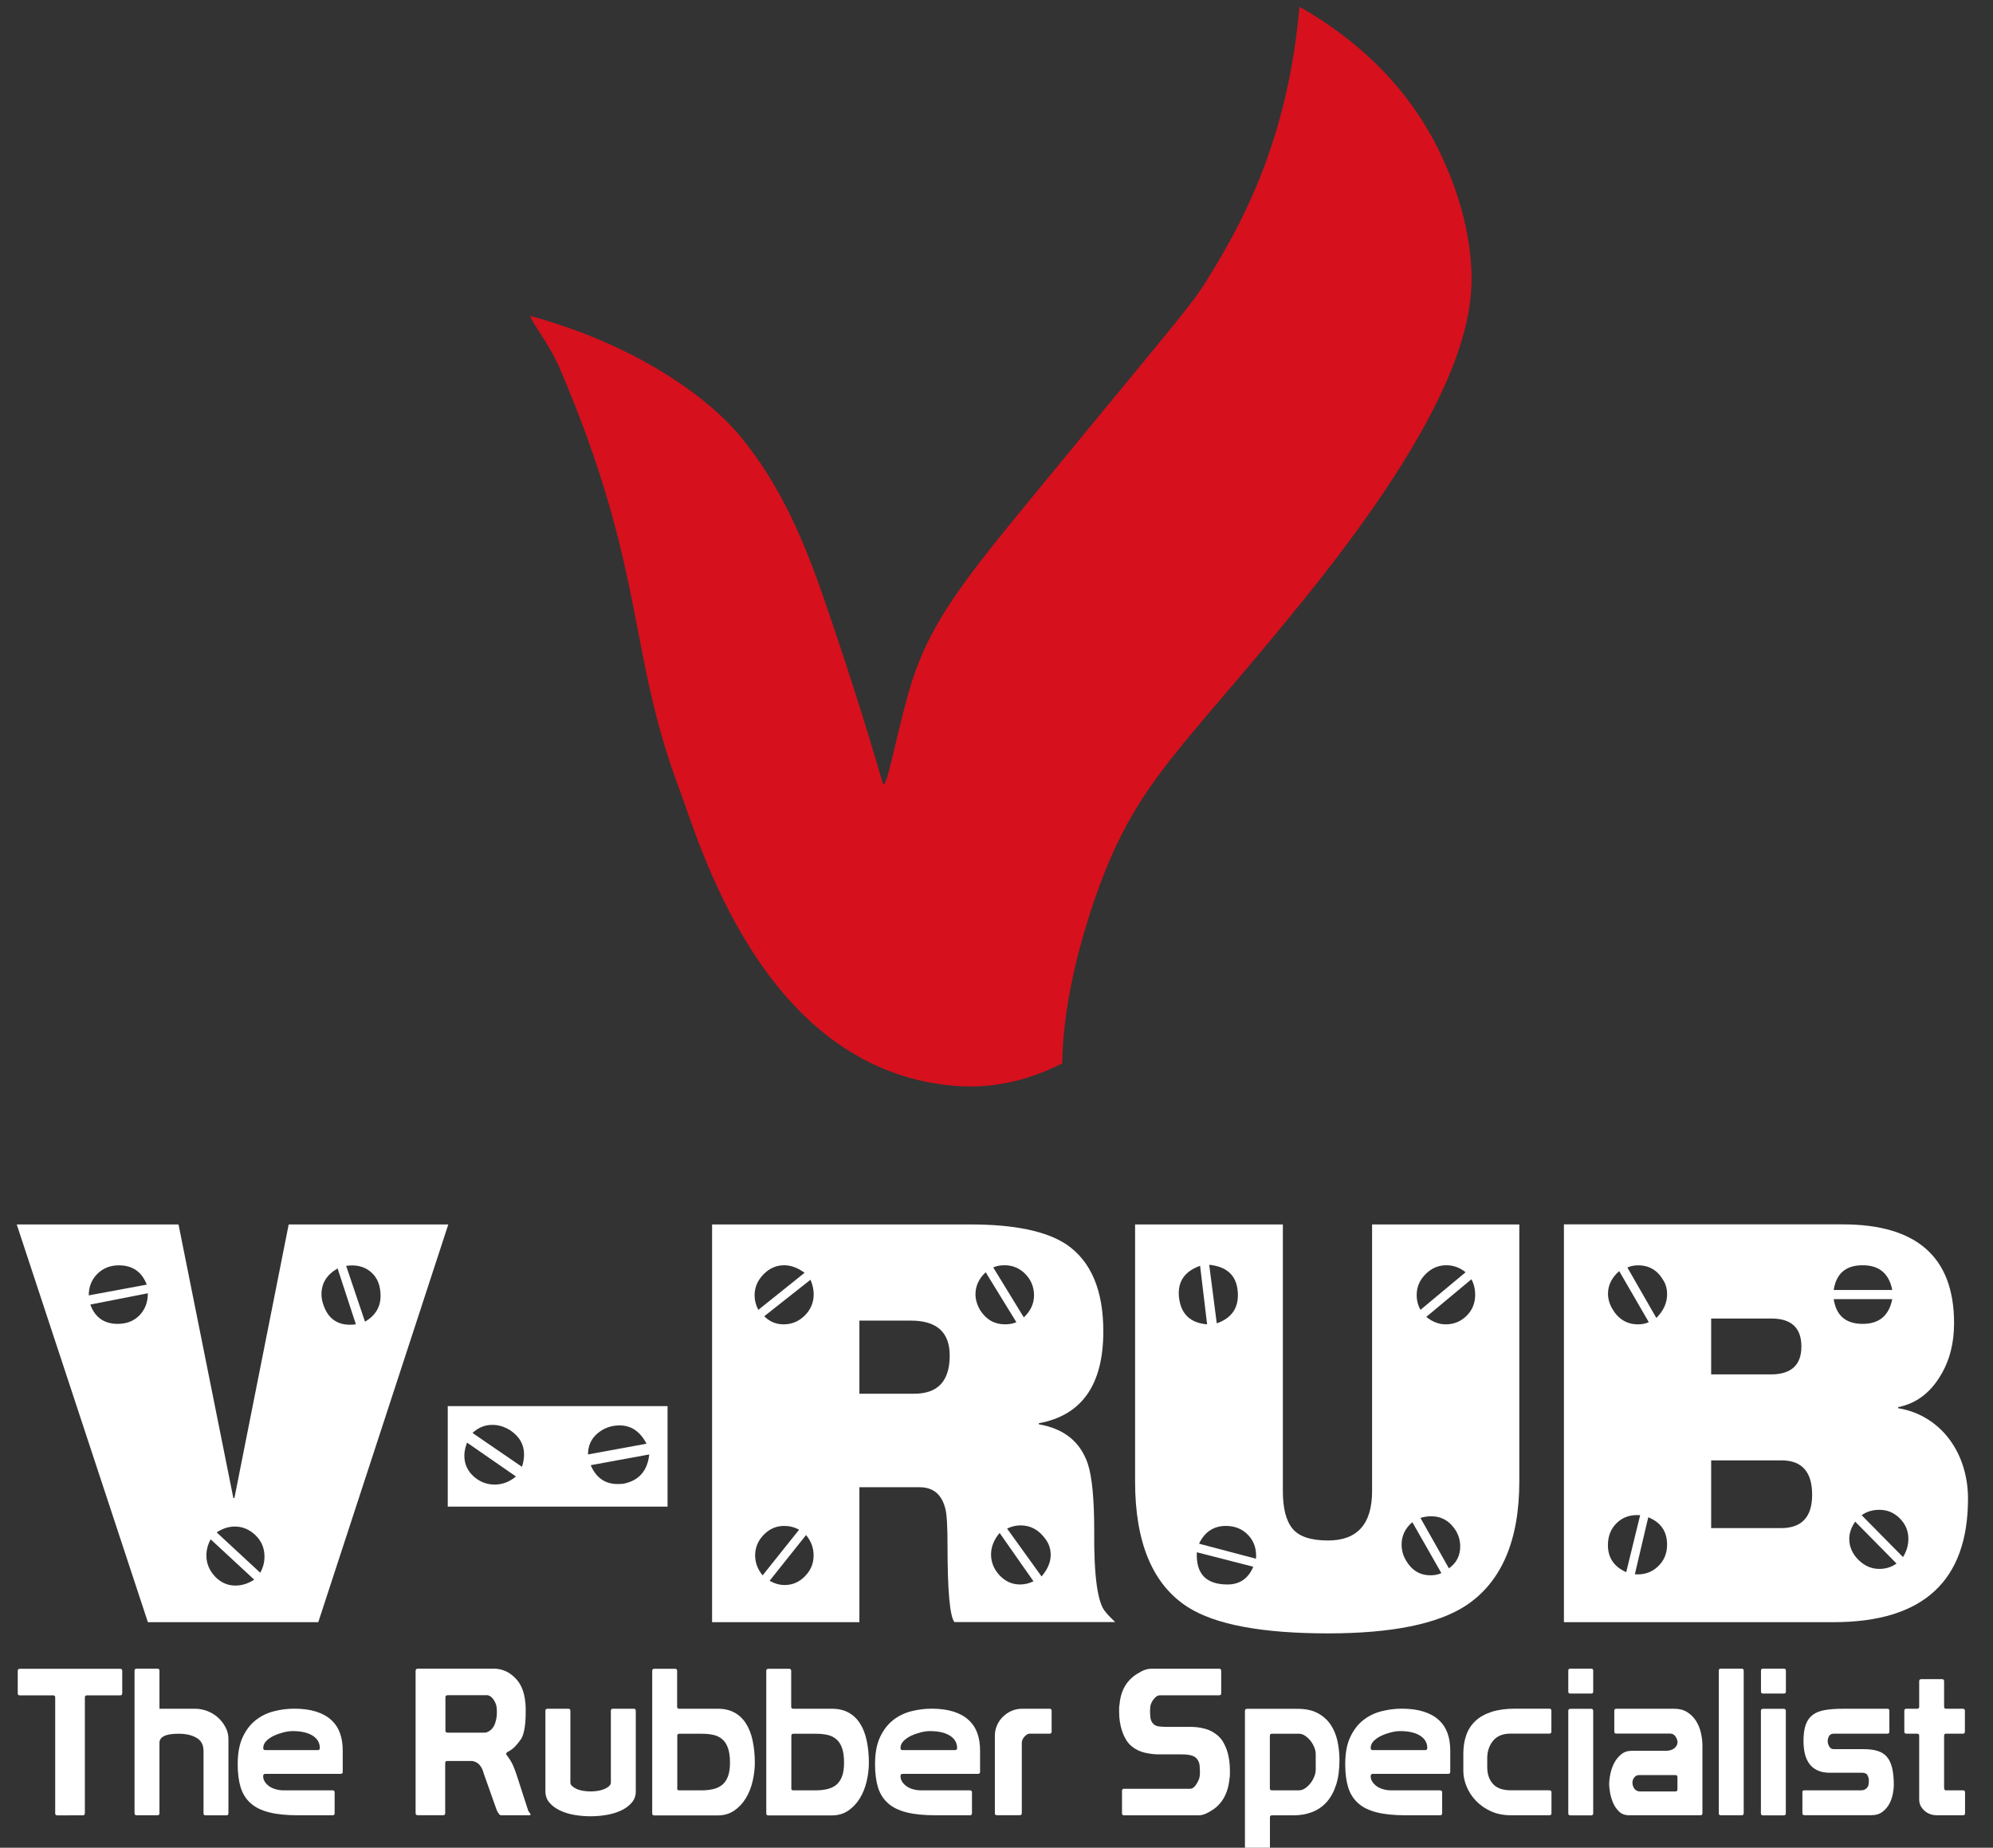
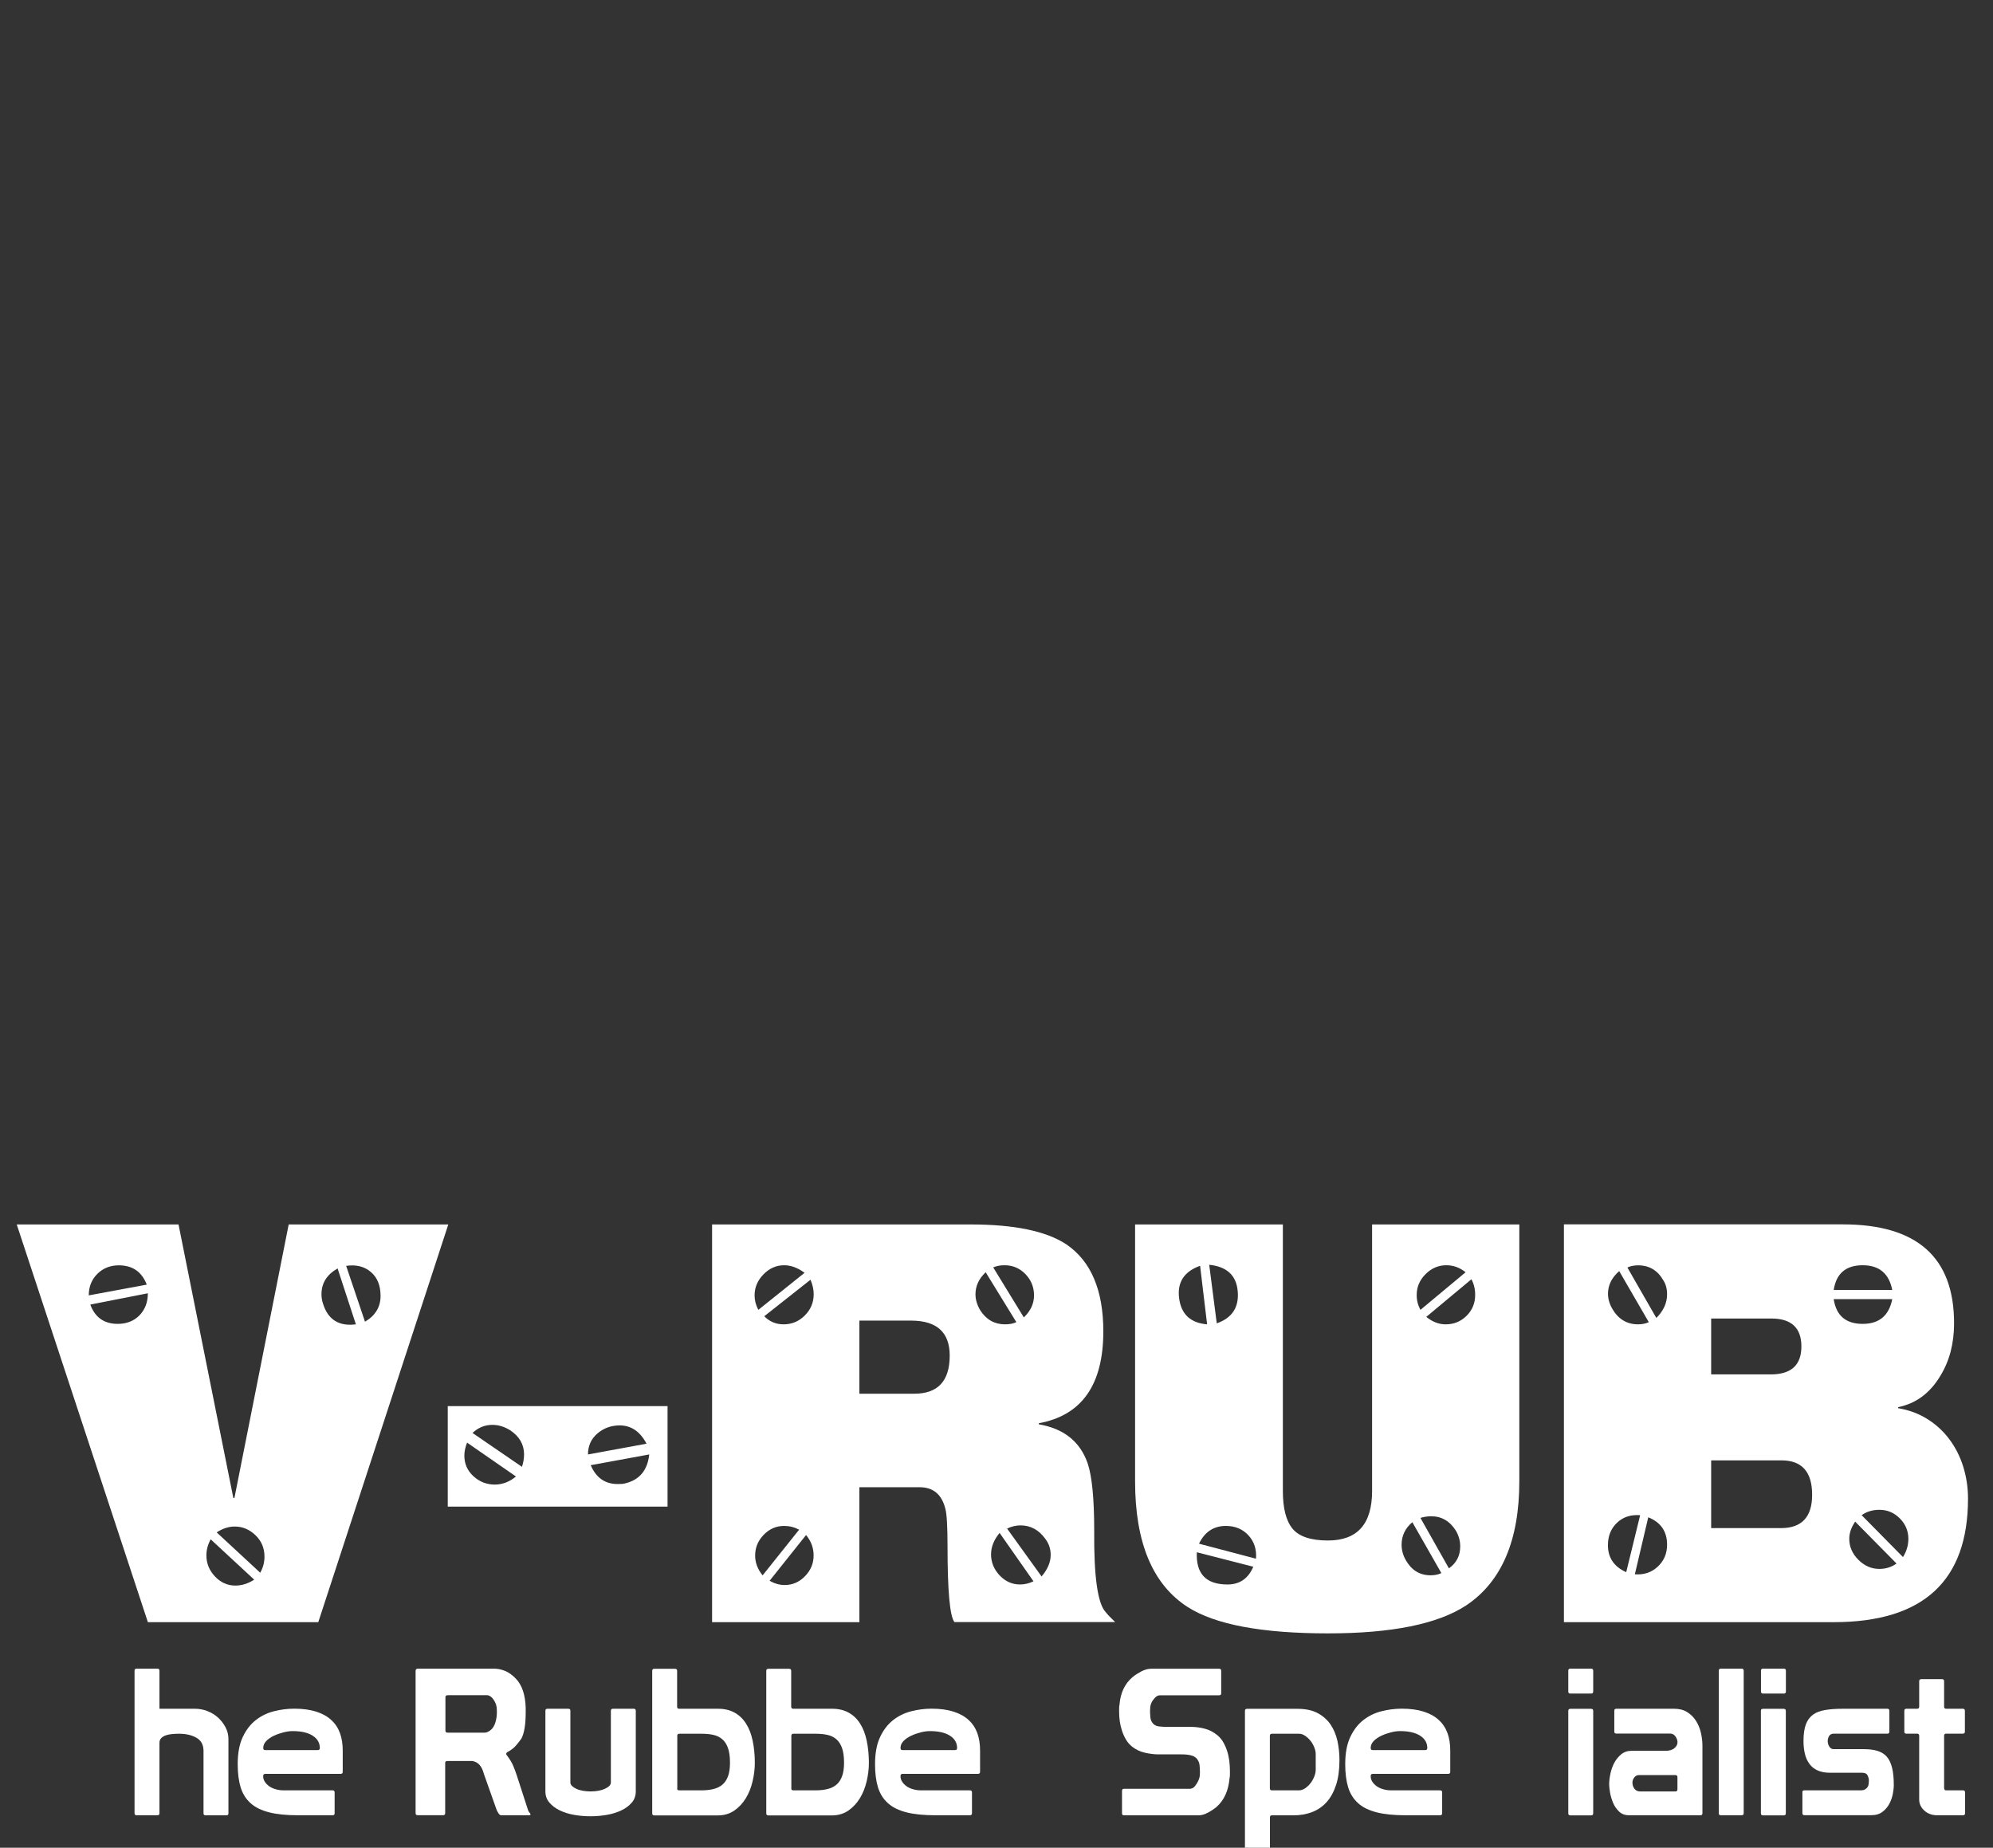
<svg xmlns="http://www.w3.org/2000/svg" version="1.1" id="Layer_1" x="0px" y="0px" viewBox="0 0 2559.8 2373.1" style="enable-background:new 0 0 2559.8 2373.1;" xml:space="preserve">
  <rect x="0" y="0" width="2559.8" height="2373.1" fill="#333333" stroke="none" />
  <style type="text/css">
	.st0{fill:#D6101D;}
	.st1{fill:#FFFFFF;}
</style>
  <g>
    <path class="st1" d="M189.9,2083.3L21.5,1572.6h207.8l70.4,351.3h1.4l69.7-351.3h205l-167,510.8H189.9z M188.5,1649.9   c-6.4-16.6-18.4-24.8-35.9-24.8c-11,0-20.3,3.7-27.6,11c-7.4,7.4-11,16.6-11,27.6L188.5,1649.9z M151.2,1700.3   c11.5,0,20.8-3.7,28-11c7.1-7.4,10.7-16.8,10.7-28.3l-73.9,14.5C122,1692,133.8,1700.3,151.2,1700.3z M265.1,1997.8   c0,10.1,3.7,19.1,11,26.9c7.4,7.8,16.1,11.7,26.2,11.7c8.3,0,16.3-2.5,24.2-7.6l-55.9-51.8C267,1983.5,265.1,1990.4,265.1,1997.8z    M278.3,1968.1l55.9,51.8c3.7-6.4,5.5-13.3,5.5-20.7c0-11-3.9-20.2-11.7-27.6c-7.8-7.4-16.6-11-26.2-11   C293.9,1960.5,286.1,1963,278.3,1968.1z M412.9,1662.3c0,4.1,0.7,8.3,2.1,12.4c6.4,20.3,20.5,29,42.1,26.2l-23.5-71.8   C419.8,1637,412.9,1648,412.9,1662.3z M468.8,1697.5c13.3-7.8,20-18.9,20-33.1c0-13.3-4.1-23.6-12.4-30.7   c-8.3-7.1-18.9-9.8-31.8-7.9L468.8,1697.5z" />
    <path class="st1" d="M575.1,1805.9h282.3v129.1H575.1V1805.9z M662.7,1896.3l-62.8-43.5c-2.3,6-3.5,11.5-3.5,16.6   c0,10.6,3.9,19.4,11.7,26.6c7.8,7.1,17,10.7,27.6,10.7C645.5,1906.6,654.4,1903.2,662.7,1896.3z M673.1,1868   c0-12.9-6-23.2-17.9-31.1c-7.4-4.6-15-6.9-22.8-6.9c-9.7,0-18.2,3.5-25.5,10.4l63.5,43.5C672.1,1878.8,673.1,1873.5,673.1,1868z    M795.9,1830.7c-11,0-20.6,3.5-28.6,10.4c-8.1,6.9-12.1,15.9-12.1,26.9l75.2-13.8C822.2,1838.5,810.6,1830.7,795.9,1830.7z    M833.9,1868l-75.2,13.8c6.9,16.1,18.4,24.2,34.5,24.2c4.6,0,7.6-0.2,9-0.7C821,1901.1,831.6,1888.7,833.9,1868z" />
-     <path class="st1" d="M1217,1986c0-25.3-0.9-41.4-2.8-48.3c-4.6-18.4-15.6-27.6-33.1-27.6h-77.3v173.3H914.6v-510.8h332   c56.1,0,97.1,8.5,122.9,25.5c31.8,21.6,47.6,58.9,47.6,111.8c0,68.6-27.6,107.9-82.8,118v1.4c32.2,5.5,53.1,22.3,62.8,50.4   c5.5,16.6,8.3,45.3,8.3,86.3c-0.5,58.4,4.4,93.2,14.5,104.2c1.4,1.8,3.1,3.8,5.2,5.9c2.1,2.1,4.5,4.5,7.2,7.2h-206.4   C1220,2076,1217,2043.5,1217,1986z M974,1682.3l59.4-47.6c-8.7-6.4-17.5-9.7-26.2-9.7c-10.1,0-19,3.9-26.6,11.7   c-7.6,7.8-11.4,16.8-11.4,26.9C969.2,1670.1,970.8,1676.3,974,1682.3z M979.5,2023.3l46.9-58.7c-6-3.2-12.4-4.8-19.3-4.8   c-10.1,0-18.9,3.8-26.2,11.4c-7.4,7.6-11,16.5-11,26.6C969.9,2007,973.1,2015.5,979.5,2023.3z M1006.4,1700.9   c10.6,0,19.7-3.8,27.3-11.4c7.6-7.6,11.4-16.7,11.4-27.3c0-6-1.4-12.2-4.1-18.6l-59.4,46.9   C988.5,1697.5,996.8,1700.9,1006.4,1700.9z M988.5,2030.2c6.4,3.7,12.9,5.5,19.3,5.5c10.1,0,18.9-3.8,26.2-11.4   c7.4-7.6,11-16.4,11-26.6c0-9.7-3.2-18.4-9.7-26.2L988.5,2030.2z M1103.8,1696.1v93.9h70.4c30.4,0,45.6-16.3,45.6-49   c0-29.9-16.6-44.9-49.7-44.9H1103.8z M1252.9,1662.3c0,6.9,2.1,13.8,6.2,20.7c7.8,12,18.4,17.9,31.8,17.9c5.5,0,10.4-0.9,14.5-2.8   L1266,1634C1257.2,1642.3,1252.9,1651.7,1252.9,1662.3z M1272.9,1996.4c0,10.1,3.7,19.1,11,26.9c7.4,7.8,16.1,11.7,26.2,11.7   c6,0,11.7-1.4,17.3-4.1l-43.5-62.1C1276.6,1977.5,1272.9,1986.7,1272.9,1996.4z M1315,1692c8.7-8.3,13.1-17.7,13.1-28.3   c0-10.6-3.7-19.7-11-27.3c-7.4-7.6-16.3-11.4-26.9-11.4c-5.5,0-10.4,0.9-14.5,2.8L1315,1692z M1337.8,2024.7   c7.8-9.2,11.7-18.4,11.7-27.6c0-7.8-2.3-14.7-6.9-20.7c-8.3-11.5-18.9-17.3-31.8-17.3c-6,0-11.7,1.4-17.3,4.1L1337.8,2024.7z" />
+     <path class="st1" d="M1217,1986c0-25.3-0.9-41.4-2.8-48.3c-4.6-18.4-15.6-27.6-33.1-27.6h-77.3v173.3H914.6v-510.8h332   c56.1,0,97.1,8.5,122.9,25.5c31.8,21.6,47.6,58.9,47.6,111.8c0,68.6-27.6,107.9-82.8,118v1.4c32.2,5.5,53.1,22.3,62.8,50.4   c5.5,16.6,8.3,45.3,8.3,86.3c-0.5,58.4,4.4,93.2,14.5,104.2c1.4,1.8,3.1,3.8,5.2,5.9c2.1,2.1,4.5,4.5,7.2,7.2h-206.4   C1220,2076,1217,2043.5,1217,1986z M974,1682.3l59.4-47.6c-8.7-6.4-17.5-9.7-26.2-9.7c-10.1,0-19,3.9-26.6,11.7   c-7.6,7.8-11.4,16.8-11.4,26.9C969.2,1670.1,970.8,1676.3,974,1682.3z M979.5,2023.3l46.9-58.7c-6-3.2-12.4-4.8-19.3-4.8   c-10.1,0-18.9,3.8-26.2,11.4c-7.4,7.6-11,16.5-11,26.6C969.9,2007,973.1,2015.5,979.5,2023.3z M1006.4,1700.9   c10.6,0,19.7-3.8,27.3-11.4c7.6-7.6,11.4-16.7,11.4-27.3c0-6-1.4-12.2-4.1-18.6l-59.4,46.9   C988.5,1697.5,996.8,1700.9,1006.4,1700.9z M988.5,2030.2c6.4,3.7,12.9,5.5,19.3,5.5c10.1,0,18.9-3.8,26.2-11.4   c7.4-7.6,11-16.4,11-26.6c0-9.7-3.2-18.4-9.7-26.2L988.5,2030.2M1103.8,1696.1v93.9h70.4c30.4,0,45.6-16.3,45.6-49   c0-29.9-16.6-44.9-49.7-44.9H1103.8z M1252.9,1662.3c0,6.9,2.1,13.8,6.2,20.7c7.8,12,18.4,17.9,31.8,17.9c5.5,0,10.4-0.9,14.5-2.8   L1266,1634C1257.2,1642.3,1252.9,1651.7,1252.9,1662.3z M1272.9,1996.4c0,10.1,3.7,19.1,11,26.9c7.4,7.8,16.1,11.7,26.2,11.7   c6,0,11.7-1.4,17.3-4.1l-43.5-62.1C1276.6,1977.5,1272.9,1986.7,1272.9,1996.4z M1315,1692c8.7-8.3,13.1-17.7,13.1-28.3   c0-10.6-3.7-19.7-11-27.3c-7.4-7.6-16.3-11.4-26.9-11.4c-5.5,0-10.4,0.9-14.5,2.8L1315,1692z M1337.8,2024.7   c7.8-9.2,11.7-18.4,11.7-27.6c0-7.8-2.3-14.7-6.9-20.7c-8.3-11.5-18.9-17.3-31.8-17.3c-6,0-11.7,1.4-17.3,4.1L1337.8,2024.7z" />
    <path class="st1" d="M1525.5,2064c-45.1-29-67.6-82.8-67.6-161.5v-329.9h189.8v342.4c0,22.1,4.1,38.2,12.4,48.3   c8.3,10.1,23.5,15.2,45.6,15.2c37.7,0,56.6-21.2,56.6-63.5v-342.4h189.1v329.9c0,75.9-22.8,129.1-68.3,159.4   c-36.4,23.9-95.5,35.9-177.4,35.9C1621,2097.8,1560.9,2086.6,1525.5,2064z M1514.5,1667.8c2.8,20.3,14.7,31.3,35.9,33.1l-9-75.2   C1520.7,1633.1,1511.7,1647.1,1514.5,1667.8z M1576.6,2035c15.6,0,26.7-7.6,33.1-22.8l-72.5-18.6   C1535.9,2021.2,1549,2035,1576.6,2035z M1540,1982.6l73.2,19.3c0.9-12-2.3-22-9.7-30c-7.4-8-17-12.1-29-12.1   C1558.9,1959.8,1547.4,1967.4,1540,1982.6z M1562.8,1699.6c19.8-6.9,28.8-20.7,26.9-41.4c-1.8-20.2-14-31.5-36.6-33.8   L1562.8,1699.6z M1800.2,1983.9c0,6.9,1.8,13.6,5.5,20c7.4,12.9,17.9,19.3,31.8,19.3c5.1,0,9.7-0.9,13.8-2.8L1814,1955   C1804.8,1962.8,1800.2,1972.5,1800.2,1983.9z M1824.4,1682.3l58-48.3c-7.4-6-15.6-9-24.8-9c-10.1,0-19,3.8-26.6,11.4   s-11.4,16.5-11.4,26.6C1819.5,1669.9,1821.2,1676.3,1824.4,1682.3z M1861,2014.3c9.7-6.9,14.5-16.3,14.5-28.3   c0-6.9-1.8-13.6-5.5-20c-7.8-12.4-18.4-18.6-31.8-18.6c-4.6,0-9.2,0.7-13.8,2.1L1861,2014.3z M1856.8,1700.9   c10.6,0,19.6-3.7,26.9-11c7.4-7.4,11-16.3,11-26.9c0-7.4-1.6-14-4.8-20l-58,48.3C1839.8,1697.7,1848.1,1700.9,1856.8,1700.9z" />
    <path class="st1" d="M2008.7,2083.3v-510.8h358.2c95.3,0,142.9,42.3,142.9,127c0,25.8-5.8,48.1-17.3,67   c-13.4,22.6-31.5,36.1-54.5,40.7v1.4c13.8,2.3,26.2,6.9,37.3,13.8s20.5,15.5,28.3,25.9c7.8,10.4,13.8,22.1,17.9,35.2   c4.1,13.1,6.2,26.8,6.2,41.1c0,105.8-57.5,158.8-172.6,158.8H2008.7z M2065.3,1661.6c0,6.4,1.8,12.9,5.5,19.3   c7.8,13.4,18.9,20,33.1,20c5.1,0,9.7-0.9,13.8-2.8l-38-65.6C2070.1,1640.9,2065.3,1650.6,2065.3,1661.6z M2088.7,2019.2l17.9-73.2   c-12-0.9-21.9,2.3-29.7,9.7c-7.8,7.4-11.7,17-11.7,29C2065.3,2000.8,2073.1,2012.2,2088.7,2019.2z M2127.4,1692.7   c9.2-9.2,13.8-19.3,13.8-30.4c0-6.9-1.6-12.9-4.8-17.9c-7.4-12.9-18.2-19.3-32.4-19.3c-5.1,0-9.7,0.9-13.8,2.8L2127.4,1692.7z    M2099.8,2021.9c11.5,0.9,21.3-2.3,29.3-9.7c8-7.4,12.1-16.8,12.1-28.3c0-17-8.1-28.8-24.2-35.2L2099.8,2021.9z M2197.8,1693.4   v71.8h76.6c26.2,0,39.3-12,39.3-35.9c0-23.9-12.9-35.9-38.7-35.9H2197.8z M2197.8,1875.6v87h89.7c26.7,0,40-14.3,40-42.8   c0-29.4-13.1-44.2-39.3-44.2H2197.8z M2355.2,1656.8h75.2c-4.1-21.2-16.8-31.8-38-31.8C2370.8,1625,2358.4,1635.6,2355.2,1656.8z    M2392.4,1700.3c21.2,0,33.8-10.6,38-31.8h-75.2C2358.4,1689.7,2370.8,1700.3,2392.4,1700.3z M2375.2,1976.4   c0,10.1,3.9,19.1,11.7,26.9c7.8,7.8,16.8,11.7,26.9,11.7c8.3,0,15.6-2.3,22.1-6.9l-53.1-53.8   C2377.7,1961.6,2375.2,1969,2375.2,1976.4z M2391.1,1946l53.1,53.8c4.6-7.4,6.9-15.2,6.9-23.5c0-10.1-3.7-18.9-11-26.2   c-7.4-7.4-16.1-11-26.2-11C2405.1,1939.1,2397.5,1941.4,2391.1,1946z" />
  </g>
-   <path class="st0" d="M680.5,405.6c146.6,39.9,233.8,111.7,267.2,151.1c64.7,76.3,95.3,166.7,121.2,243.3  c40.1,118.6,61.5,194.6,64.9,205.7c4,13,15.8-53.9,32.4-113.5c24-86,64.9-138.6,157.9-251.8c211.1-257.1,206.1-247.2,235.6-296.2  c41.7-69.2,95.2-173.3,109.3-335.5c39.4,22.5,131.5,79.8,183.5,193.8c8.5,18.6,31.3,69.8,36.4,130.3c4.7,55.4,5.7,164.5-212.3,434.8  c-156.6,194.2-214.2,232.5-265.5,373c-32.7,89.7-46.5,170.5-46.7,225.1c-61.1,31-111.4,31.6-143.6,28.4  c-242.4-23.9-322.3-311.8-348.3-380.7c-66.8-177.5-42.2-279.2-152.8-538.6C706.8,444.3,688.4,422.1,680.5,405.6z" />
  <g>
-     <path class="st1" d="M108.9,2328.9c0,1.8-0.9,2.6-2.6,2.6H73.5c-1.8,0-2.6-0.9-2.6-2.6v-148.9c0-1.7-0.9-2.6-2.6-2.6H25.4   c-1.8,0-2.6-0.9-2.6-2.6v-28.9c0-1.7,0.9-2.6,2.6-2.6h129c1.7,0,2.6,0.9,2.6,2.6v28.9c0,1.8-0.9,2.6-2.6,2.6h-42.8   c-1.8,0-2.6,0.9-2.6,2.6V2328.9z" />
    <path class="st1" d="M252.2,2231.8c-6-3.4-13.4-5.1-22.2-5.1c-3,0-6,0.1-8.9,0.4c-3,0.3-5.6,0.8-8,1.6c-2.4,0.8-4.3,2-5.9,3.5   c-1.6,1.6-2.4,3.6-2.4,6v90.6c0,1.8-0.9,2.6-2.6,2.6h-26.8c-1.8,0-2.6-0.9-2.6-2.6v-26.8v-0.5v-155.8c0-1.7,0.9-2.6,2.6-2.6h26.8   c1.7,0,2.6,0.9,2.6,2.6v48.9h45.7c5.4,0,10.7,1,15.9,3c5.2,2,9.7,4.8,13.7,8.4c3.9,3.6,7.1,7.7,9.6,12.5c2.5,4.7,3.7,9.7,3.7,15   v95.4c0,1.8-0.9,2.6-2.6,2.6h-26.8c-1.8,0-2.6-0.9-2.6-2.6v-80.4C261.3,2240.8,258.3,2235.2,252.2,2231.8z" />
    <path class="st1" d="M338,2281.1c0,2.6,0.7,5,2.1,7.2c1.4,2.2,3.3,4.1,5.6,5.8c2.4,1.7,5.2,3,8.5,3.9c3.3,1,6.8,1.4,10.5,1.4h62.5   c1.7,0,2.6,0.9,2.6,2.6v26.8c0,1.8-0.9,2.6-2.6,2.6h-44.4c-14.7,0-27-1.2-36.9-3.7c-9.9-2.5-17.9-6.3-23.9-11.7   c-6-5.3-10.3-12.1-12.9-20.4c-2.5-8.2-3.8-18.1-3.8-29.7c0-14,2.1-25.6,6.4-34.8c4.3-9.2,9.9-16.5,16.8-21.9   c6.9-5.4,14.7-9.2,23.4-11.4c8.7-2.2,17.4-3.3,26.1-3.3c10.9,0,20.2,1.3,28.1,3.8c7.9,2.5,14.4,6.1,19.4,10.8   c5.1,4.6,8.8,10.3,11.2,16.9c2.4,6.7,3.5,14.1,3.5,22.3v27.3c0,1.8-0.9,2.6-2.6,2.6h-97.2C338.9,2278.4,338,2279.3,338,2281.1z    M408.2,2247.7c1.7,0,2.6-0.9,2.6-2.6c0-6.7-3.1-12-9.2-15.9c-6.1-3.9-14.7-5.9-25.7-5.9c-3.5,0-7.4,0.5-11.7,1.6   c-4.3,1.1-8.4,2.5-12.3,4.3c-3.9,1.8-7.2,4.1-9.9,6.8c-2.6,2.7-3.9,5.7-3.9,9.1c0,1.8,0.9,2.6,2.6,2.6H408.2z" />
    <path class="st1" d="M536.6,2143.1h97.7c4.9,0,9.7,1,14.4,2.9c4.7,1.9,9.4,5.3,13.9,10c7.9,8.2,12.1,20.7,12.6,37.3v6   c0,15.4-1.8,26.6-5.5,33.6c-2.5,3.5-5,6.7-7.6,9.6c-2.6,2.9-6.2,5.6-10.8,8c-0.2,0.2-0.4,0.4-0.7,0.8c-0.3,0.4-0.4,0.8-0.4,1.3   c0,0.4,0.1,0.7,0.3,1.1c4,5.3,6.9,9.9,8.5,13.8c1.7,3.9,3.2,8,4.6,12.2l14.4,44.4c0.3,1.4,1,2.7,2,3.8c1,1.1,1.4,1.9,1.4,2.2   c0,0.9-0.5,1.3-1.6,1.3h-36.3c-1.1,0-2.2-0.9-3.4-2.8c-1.2-1.8-2-3.4-2.4-4.6l-16.3-46c-2.5-9.8-7.4-15.2-15-16.3h-32   c-1.8,0-2.6,0.9-2.6,2.6v64.4c0,1.8-0.9,2.6-2.6,2.6h-32.8c-1.8,0-2.6-0.9-2.6-2.6v-183.1C534,2144,534.9,2143.1,536.6,2143.1z    M574.7,2177.3c-1.8,0-2.6,0.9-2.6,2.6v42.8c0,1.8,1,2.6,2.9,2.6h47.5c2.5,0,5.2-1.2,8.1-3.7c2.5-2.1,4.3-5.2,5.6-9.2   c1.3-4,2-8.5,2-13.4c0-2.4-0.1-4.7-0.4-6.7c-0.3-2-0.8-3.9-1.7-5.6c-2.8-5.8-6.1-8.9-10-9.5H574.7z" />
    <path class="st1" d="M787.2,2194.6H814c1.7,0,2.6,0.9,2.6,2.6v103.5c0,5.6-1.7,10.4-5.1,14.4c-3.4,4-7.9,7.4-13.4,10   c-5.5,2.6-11.7,4.6-18.7,5.8c-6.9,1.2-13.9,1.8-20.9,1.8c-7.2,0-14.2-0.6-21.1-1.8c-6.9-1.2-13.1-3.2-18.5-5.8   c-5.4-2.6-9.9-6-13.3-10c-3.4-4-5.1-8.8-5.1-14.4v-103.5c0-1.7,0.9-2.6,2.6-2.6H730c1.7,0,2.6,0.9,2.6,2.6v92.2   c0,1.6,0.7,3.1,2.2,4.5c1.5,1.4,3.4,2.6,5.8,3.7c2.4,1.1,5.1,1.8,8.3,2.4c3.2,0.5,6.4,0.8,9.7,0.8c3.3,0,6.5-0.3,9.6-0.8   c3.1-0.5,5.8-1.3,8.3-2.4c2.5-1.1,4.4-2.3,5.9-3.7c1.5-1.4,2.2-2.9,2.2-4.5v-92.2C784.6,2195.5,785.5,2194.6,787.2,2194.6z" />
    <path class="st1" d="M872.3,2194.6H922c8.4,0,15.6,1.7,21.5,5c6,3.3,10.9,8,14.7,14.1c3.9,6,6.7,13.4,8.5,21.9   c1.8,8.6,2.8,18,2.8,28.4c0,7.9-1,15.9-2.9,23.9c-1.9,8.1-4.8,15.3-8.7,21.7c-3.9,6.4-8.8,11.6-14.8,15.8c-6,4.1-13.1,6.2-21.1,6.2   h-81.7c-1.8,0-2.6-0.9-2.6-2.6v-183.1c0-1.7,0.9-2.6,2.6-2.6h26.8c1.7,0,2.6,0.9,2.6,2.6v46.2   C869.7,2193.8,870.6,2194.6,872.3,2194.6z M869.7,2296.8c0,1.8,0.9,2.6,2.6,2.6H901c5.4,0,10.4-0.5,15-1.6   c4.6-1.1,8.4-2.9,11.6-5.5c3.2-2.6,5.6-6.2,7.4-10.8c1.7-4.6,2.6-10.4,2.6-17.6c0-7.7-0.9-14-2.6-18.9c-1.8-4.9-4.2-8.7-7.5-11.4   c-3.2-2.7-7.1-4.6-11.6-5.5c-4.5-1-9.4-1.4-14.8-1.4h-28.6c-1.8,0-2.6,0.9-2.6,2.6V2296.8z" />
    <path class="st1" d="M1018.9,2194.6h49.6c8.4,0,15.6,1.7,21.5,5c6,3.3,10.9,8,14.7,14.1c3.9,6,6.7,13.4,8.5,21.9   c1.8,8.6,2.8,18,2.8,28.4c0,7.9-1,15.9-2.9,23.9c-1.9,8.1-4.8,15.3-8.7,21.7c-3.9,6.4-8.8,11.6-14.8,15.8c-6,4.1-13.1,6.2-21.1,6.2   h-81.7c-1.8,0-2.6-0.9-2.6-2.6v-183.1c0-1.7,0.9-2.6,2.6-2.6h26.8c1.7,0,2.6,0.9,2.6,2.6v46.2   C1016.3,2193.8,1017.2,2194.6,1018.9,2194.6z M1016.3,2296.8c0,1.8,0.9,2.6,2.6,2.6h28.6c5.4,0,10.4-0.5,15-1.6   c4.6-1.1,8.4-2.9,11.6-5.5c3.2-2.6,5.6-6.2,7.4-10.8c1.7-4.6,2.6-10.4,2.6-17.6c0-7.7-0.9-14-2.6-18.9c-1.8-4.9-4.2-8.7-7.5-11.4   c-3.2-2.7-7.1-4.6-11.6-5.5c-4.5-1-9.4-1.4-14.8-1.4h-28.6c-1.8,0-2.6,0.9-2.6,2.6V2296.8z" />
    <path class="st1" d="M1156.6,2281.1c0,2.6,0.7,5,2.1,7.2c1.4,2.2,3.3,4.1,5.6,5.8c2.4,1.7,5.2,3,8.5,3.9c3.3,1,6.8,1.4,10.5,1.4   h62.5c1.7,0,2.6,0.9,2.6,2.6v26.8c0,1.8-0.9,2.6-2.6,2.6h-44.4c-14.7,0-27-1.2-36.9-3.7c-9.9-2.5-17.9-6.3-23.9-11.7   c-6-5.3-10.3-12.1-12.9-20.4c-2.5-8.2-3.8-18.1-3.8-29.7c0-14,2.1-25.6,6.4-34.8c4.3-9.2,9.9-16.5,16.8-21.9   c6.9-5.4,14.7-9.2,23.4-11.4c8.7-2.2,17.4-3.3,26.1-3.3c10.9,0,20.2,1.3,28.1,3.8c7.9,2.5,14.4,6.1,19.4,10.8   c5.1,4.6,8.8,10.3,11.2,16.9c2.4,6.7,3.5,14.1,3.5,22.3v27.3c0,1.8-0.9,2.6-2.6,2.6h-97.2   C1157.4,2278.4,1156.6,2279.3,1156.6,2281.1z M1226.7,2247.7c1.7,0,2.6-0.9,2.6-2.6c0-6.7-3.1-12-9.2-15.9   c-6.1-3.9-14.7-5.9-25.7-5.9c-3.5,0-7.4,0.5-11.7,1.6c-4.3,1.1-8.4,2.5-12.3,4.3c-3.9,1.8-7.2,4.1-9.9,6.8   c-2.6,2.7-3.9,5.7-3.9,9.1c0,1.8,0.9,2.6,2.6,2.6H1226.7z" />
-     <path class="st1" d="M1348.1,2194.6c1.7,0,2.6,0.9,2.6,2.6v26.8c0,1.8-0.9,2.6-2.6,2.6h-25.2c-1.6,0-3,0.4-4.2,1.3   c-1.2,0.9-2.3,1.9-3.3,3c-1,1.1-1.7,2.4-2.2,3.7c-0.5,1.3-0.8,2.5-0.8,3.5v90.6c0,1.8-0.9,2.6-2.6,2.6h-29.4   c-1.8,0-2.6-0.9-2.6-2.6V2229c0-4.6,0.9-8.9,2.8-13.1c1.8-4.2,4.3-7.9,7.5-11c3.2-3.2,6.8-5.6,11-7.5c4.2-1.8,8.7-2.8,13.4-2.8   H1348.1z" />
    <path class="st1" d="M1488.1,2253.2c-5.4,0-11.3-0.7-17.5-2.1c-6.2-1.4-11.9-4.1-16.9-8.1c-3-2.5-5.5-5.4-7.5-8.8   c-2-3.4-3.7-7.1-5-11c-1.3-3.9-2.3-8-2.9-12.1c-0.6-4.1-0.9-8.2-0.9-12.2c0-1.7,0-3.4,0-5c0-1.6,0.2-3.2,0.5-4.7   c1.2-15.2,6.9-27.1,17.1-35.5c3-2.5,6.7-4.8,11-7.1c4.4-2.3,8.7-3.4,12.9-3.4h87c1.7,0,2.6,0.9,2.6,2.6v28.9c0,1.8-0.9,2.6-2.6,2.6   h-75.9c-2.5,0-4.7,1.1-6.7,3.3c-2,2.2-3.5,4.2-4.3,6.2c-0.9,1.8-1.4,3.5-1.6,5.3c-0.2,1.8-0.3,3.5-0.3,5.3c0,2.8,0.2,5.7,0.5,8.7   c0.3,3,1.6,5.6,3.7,7.9c1.9,1.9,4.6,3.1,8,3.4c3.4,0.4,7.1,0.5,11.2,0.5h29.4c5.4,0,11.1,0.7,17.1,2.2c6,1.5,11.5,4.3,16.6,8.5   c3,2.5,5.5,5.4,7.5,8.9c2,3.5,3.7,7.3,5,11.3c1.3,4,2.2,8.2,2.8,12.6c0.5,4.4,0.8,8.6,0.8,12.6c0,1.9,0,3.8,0,5.5   c0,1.6-0.2,3.1-0.5,4.5c-1.4,15.9-7,28.2-16.8,36.8c-3,2.5-6.6,4.9-10.9,7.2c-4.3,2.4-8.4,3.5-12.2,3.5h-95.6   c-1.8,0-2.6-0.9-2.6-2.6V2300c0-1.7,0.9-2.6,2.6-2.6h84.6c2.6,0,4.9-1.3,6.8-3.8c1.9-2.5,3.3-4.9,4.2-7c0.9-1.9,1.4-3.8,1.6-5.5   c0.2-1.7,0.3-3.6,0.3-5.5c0-2.8-0.2-5.7-0.5-8.8c-0.4-3.1-1.6-5.8-3.7-8.3c-1.8-1.9-4.2-3.3-7.5-4.1c-3.2-0.8-7.1-1.2-11.4-1.2   H1488.1z" />
    <path class="st1" d="M1631,2378.3c0,1.7-0.9,2.6-2.6,2.6h-26.8c-1.8,0-2.6-0.9-2.6-2.6v-181c0-1.7,0.9-2.6,2.6-2.6h64.9   c10.3,0,19,1.8,25.9,5.5c6.9,3.7,12.4,8.6,16.6,14.7c4.1,6.1,7,13.1,8.8,21c1.7,7.9,2.6,16,2.6,24.4c0,12.4-1.4,23.1-4.3,32   c-2.9,8.9-6.9,16.3-12.1,22.1c-5.2,5.8-11.4,10.1-18.7,12.9c-7.3,2.8-15.3,4.2-24,4.2h-27.6c-1.8,0-2.6,0.9-2.6,2.6V2378.3z    M1631,2296.8c0,1.8,0.9,2.6,2.6,2.6h34.7c2.6,0,5.2-0.8,7.8-2.5c2.5-1.7,4.8-3.8,6.8-6.3c2-2.5,3.7-5.4,5-8.5c1.3-3.2,2-6.2,2-9.2   v-20.2c0-2.8-0.7-5.8-2-8.9c-1.3-3.2-3-6-5-8.4c-2-2.5-4.3-4.5-6.8-6.2c-2.5-1.7-5.1-2.5-7.8-2.5h-34.7c-1.8,0-2.6,0.9-2.6,2.6   V2296.8z" />
    <path class="st1" d="M1760.5,2281.1c0,2.6,0.7,5,2.1,7.2c1.4,2.2,3.3,4.1,5.6,5.8c2.4,1.7,5.2,3,8.5,3.9c3.3,1,6.8,1.4,10.5,1.4   h62.5c1.7,0,2.6,0.9,2.6,2.6v26.8c0,1.8-0.9,2.6-2.6,2.6h-44.4c-14.7,0-27-1.2-36.9-3.7c-9.9-2.5-17.9-6.3-23.9-11.7   c-6-5.3-10.3-12.1-12.9-20.4c-2.5-8.2-3.8-18.1-3.8-29.7c0-14,2.1-25.6,6.4-34.8c4.3-9.2,9.9-16.5,16.8-21.9   c6.9-5.4,14.7-9.2,23.4-11.4c8.7-2.2,17.4-3.3,26.1-3.3c10.9,0,20.2,1.3,28.1,3.8c7.9,2.5,14.4,6.1,19.4,10.8   c5.1,4.6,8.8,10.3,11.2,16.9c2.4,6.7,3.5,14.1,3.5,22.3v27.3c0,1.8-0.9,2.6-2.6,2.6h-97.2   C1761.4,2278.4,1760.5,2279.3,1760.5,2281.1z M1830.6,2247.7c1.7,0,2.6-0.9,2.6-2.6c0-6.7-3.1-12-9.2-15.9   c-6.1-3.9-14.7-5.9-25.7-5.9c-3.5,0-7.4,0.5-11.7,1.6c-4.3,1.1-8.4,2.5-12.3,4.3c-3.9,1.8-7.2,4.1-9.9,6.8   c-2.6,2.7-3.9,5.7-3.9,9.1c0,1.8,0.9,2.6,2.6,2.6H1830.6z" />
-     <path class="st1" d="M1990.1,2299.4c1.7,0,2.6,0.9,2.6,2.6v26.8c0,1.8-0.9,2.6-2.6,2.6h-49.4c-9.6,0-18.2-1.7-25.7-5.1   c-7.5-3.4-13.9-7.9-19.2-13.4c-5.3-5.5-9.3-11.6-12.1-18.4c-2.8-6.7-4.2-13.4-4.2-20.1v-22.1c0-8.9,1.3-16.9,3.8-24   c2.5-7.1,6.5-13.1,11.8-18.1c5.3-5,12.2-8.8,20.6-11.6c8.4-2.7,18.4-4.1,29.9-4.1h44.4c1.7,0,2.6,0.9,2.6,2.6v26.8   c0,1.8-0.9,2.6-2.6,2.6h-49.6c-10.2,0-17.7,3.1-22.7,9.2c-5,6.1-7.5,13.7-7.5,22.6v11.3c0,8.8,2.4,15.9,7.2,21.4   c4.8,5.5,12.5,8.3,23,8.3H1990.1z" />
    <path class="st1" d="M2016.9,2143.1h26.8c1.7,0,2.6,0.9,2.6,2.6v26.8c0,1.8-0.9,2.6-2.6,2.6h-26.8c-1.8,0-2.6-0.9-2.6-2.6v-26.8   C2014.3,2144,2015.1,2143.1,2016.9,2143.1z M2014.3,2197.3c0-1.7,0.9-2.6,2.6-2.6h26.8c1.7,0,2.6,0.9,2.6,2.6v131.6   c0,1.8-0.9,2.6-2.6,2.6h-26.8c-1.8,0-2.6-0.9-2.6-2.6V2197.3z" />
    <path class="st1" d="M2076,2194.6h74.1c6.7,0,12.3,1.4,16.9,4.3c4.6,2.9,8.4,6.6,11.3,11.2c2.9,4.6,5,9.6,6.3,15.2   c1.3,5.6,2,11.2,2,16.8v86.7c0,1.8-0.9,2.6-2.6,2.6h-91.7c-5.3,0-9.5-1.6-12.9-4.9c-3.3-3.2-5.9-7-7.7-11.4   c-1.8-4.4-3.1-8.8-3.8-13.1c-0.7-4.4-1.1-7.7-1.1-10c0-4.2,0.5-8.8,1.6-13.9c1.1-5.1,2.7-9.8,5-14.1c2.3-4.3,5.3-7.9,8.9-10.9   c3.7-3,8.1-4.5,13.4-4.5h43.9c4.6,0,8.2-1.1,10.9-3.3c2.7-2.2,4.1-4.8,4.1-7.7c0-2.4-0.9-4.9-2.6-7.4c-1.8-2.5-4-3.7-6.8-3.7H2076   c-1.8,0-2.6-0.9-2.6-2.6v-26.8C2073.4,2195.5,2074.2,2194.6,2076,2194.6z M2151.9,2300.8c1.7,0,2.6-0.9,2.6-2.6v-15.8   c0-1.7-0.9-2.6-2.6-2.6h-46.8c-2.5,0-4.5,1-6,3c-1.6,2-2.4,4.2-2.4,6.7c0,3,0.9,5.6,2.6,7.9c1.7,2.3,4.2,3.4,7.4,3.4H2151.9z" />
    <path class="st1" d="M2210.2,2143.1h26.8c1.7,0,2.6,0.9,2.6,2.6v155.8v0.5v26.8c0,1.8-0.9,2.6-2.6,2.6h-26.8   c-1.8,0-2.6-0.9-2.6-2.6v-26.8v-0.5v-155.8C2207.6,2144,2208.5,2143.1,2210.2,2143.1z" />
    <path class="st1" d="M2264.4,2143.1h26.8c1.7,0,2.6,0.9,2.6,2.6v26.8c0,1.8-0.9,2.6-2.6,2.6h-26.8c-1.8,0-2.6-0.9-2.6-2.6v-26.8   C2261.7,2144,2262.6,2143.1,2264.4,2143.1z M2261.7,2197.3c0-1.7,0.9-2.6,2.6-2.6h26.8c1.7,0,2.6,0.9,2.6,2.6v131.6   c0,1.8-0.9,2.6-2.6,2.6h-26.8c-1.8,0-2.6-0.9-2.6-2.6V2197.3z" />
    <path class="st1" d="M2317.4,2299.4h72.2c2.4,0,4.4-0.4,5.8-1.2c1.4-0.8,2.5-1.8,3.3-3c0.8-1.2,1.3-2.6,1.4-4.1   c0.2-1.5,0.3-2.8,0.3-4.1c0-2.3-0.6-4.6-1.7-6.8c-1.1-2.3-3.5-3.4-7-3.4h-41.2c-6.3,0-11.6-1-16-3c-4.4-2-7.9-4.8-10.5-8.4   c-2.6-3.6-4.6-7.9-5.8-12.9c-1.2-5-1.8-10.5-1.8-16.4c0-8.8,1-15.8,3-21.3c2-5.4,5.1-9.6,9.2-12.6c4.1-3,9.4-5,15.8-6   c6.4-1.1,14.1-1.6,23-1.6h56.7c1.7,0,2.6,0.9,2.6,2.6v26.8c0,1.8-0.9,2.6-2.6,2.6h-68.8c-2.8,0-4.8,1-6,3c-1.2,2-1.8,4.2-1.8,6.7   c0,2.3,0.7,4.6,2,6.8c1.3,2.3,3.3,3.4,5.9,3.4h38.4c6.8,0,12.7,0.7,17.6,2.2c4.9,1.5,8.9,4,12,7.5c3.1,3.5,5.3,8.3,6.8,14.3   c1.5,6,2.2,13.6,2.2,22.7c0,2.6-0.4,6.1-1.2,10.4c-0.8,4.3-2.2,8.5-4.3,12.6c-2.1,4.1-5,7.7-8.8,10.6c-3.8,3-8.6,4.5-14.6,4.5   h-85.9c-1.8,0-2.6-0.9-2.6-2.6v-26.8C2314.8,2300.3,2315.7,2299.4,2317.4,2299.4z" />
    <path class="st1" d="M2497.1,2296.8c0,1.8,0.9,2.6,2.6,2.6h22.1c1.4,0.2,2.1,1.1,2.1,2.6v26.8c0,1.8-0.9,2.6-2.6,2.6h-33.1   c-6.7,0-12.2-2-16.6-6c-4.4-4-6.6-8.8-6.6-14.2v-82c0-1.7-0.9-2.6-2.6-2.6h-13.9c-1.8,0-2.6-0.9-2.6-2.6v-26.8   c0-1.7,0.9-2.6,2.6-2.6h13.9c1.7,0,2.6-0.9,2.6-2.6v-32.8c0-1.7,0.9-2.6,2.6-2.6h26.8c1.7,0,2.6,0.9,2.6,2.6v32.8   c0,1.8,0.9,2.6,2.6,2.6h21.5c1.7,0,2.6,0.9,2.6,2.6v26.8c0,1.8-0.9,2.6-2.6,2.6h-21.5c-1.8,0-2.6,0.9-2.6,2.6V2296.8z" />
  </g>
</svg>